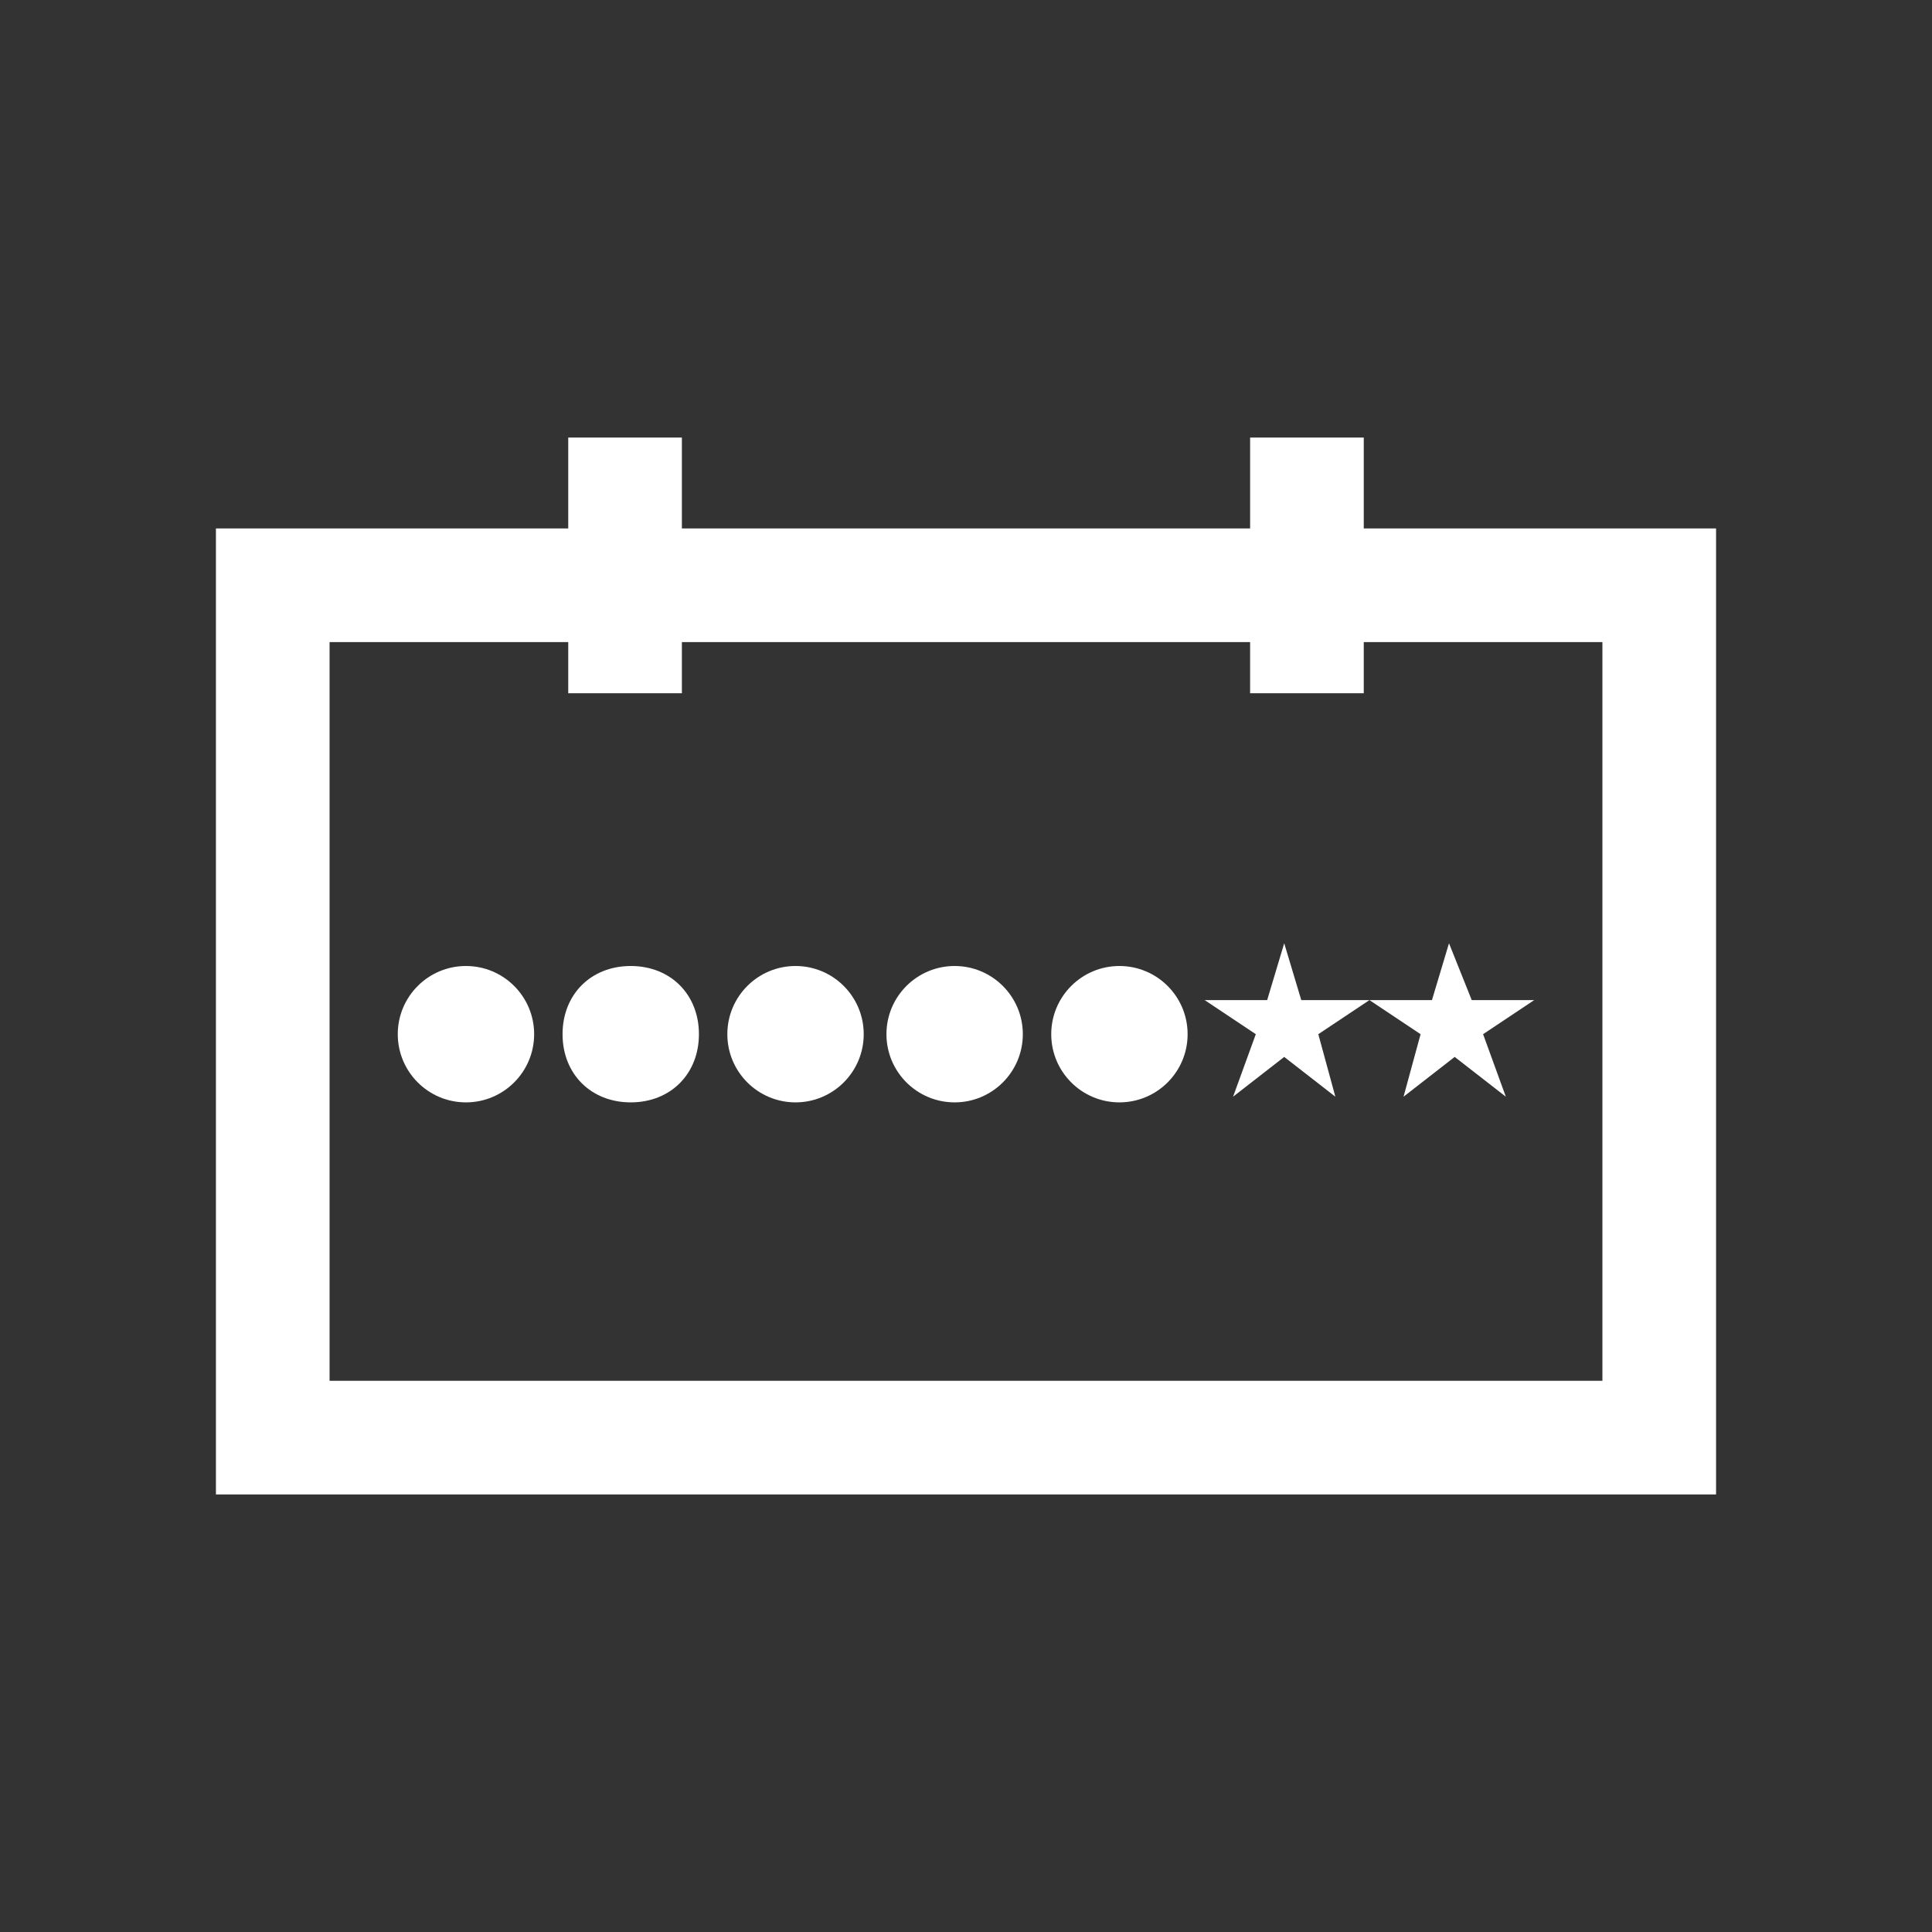
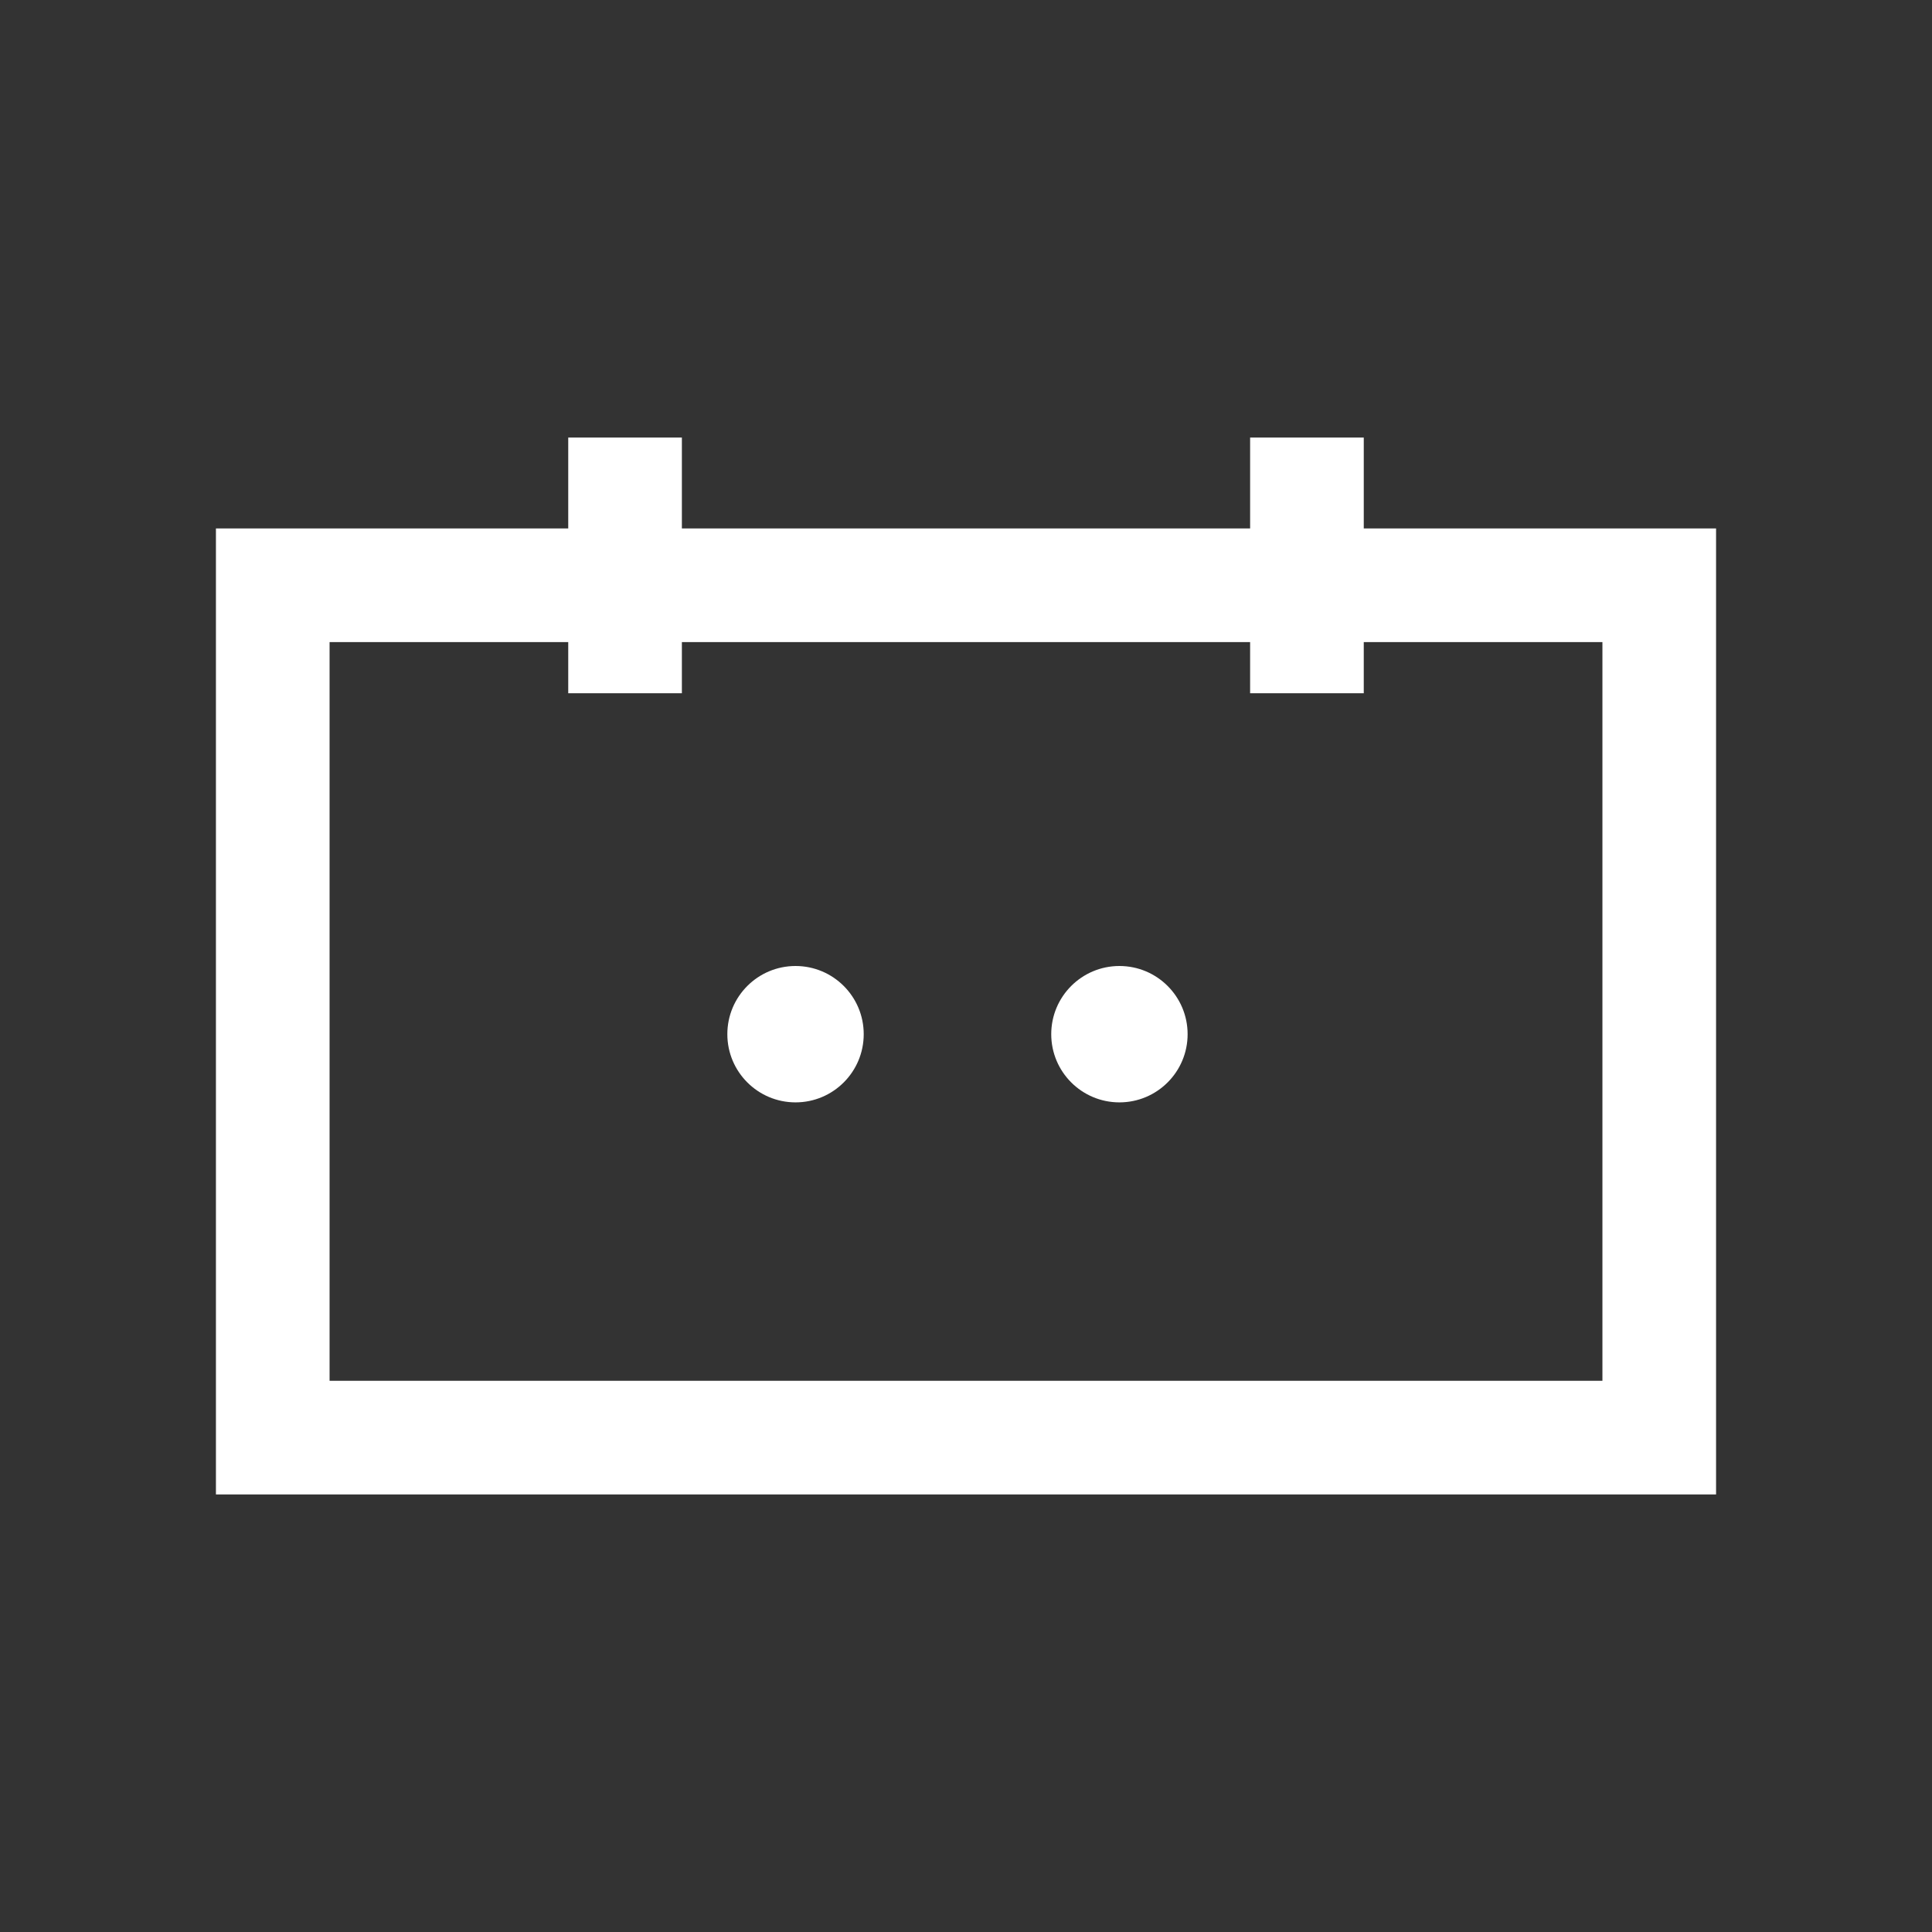
<svg xmlns="http://www.w3.org/2000/svg" version="1.1" id="Layer_1" x="0px" y="0px" viewBox="0 0 34 34" style="enable-background:new 0 0 34 34;" xml:space="preserve">
  <rect x="0" y="0" width="34" height="34" fill="#333333" stroke="none" />
  <style type="text/css">
	.st0{fill:#FFFFFF;}
</style>
  <g>
    <path class="st0" d="M24,9.3V7.7h-2v1.6H12V7.7h-2v1.6H3.8v17h26.4v-17H24z M28.2,24.3H5.8v-13H10v0.9h2v-0.9h10v0.9h2v-0.9h4.2   V24.3z" />
-     <polygon class="st0" points="22.6,16.6 22.3,17.6 21.2,17.6 22.1,18.2 21.7,19.3 22.6,18.6 23.5,19.3 23.2,18.2 24.1,17.6    22.9,17.6  " />
-     <polygon class="st0" points="25,18.2 24.7,19.3 25.6,18.6 26.5,19.3 26.1,18.2 27,17.6 25.9,17.6 25.5,16.6 25.2,17.6 24.1,17.6     " />
    <circle class="st0" cx="19.7" cy="18.2" r="1.2" />
-     <circle class="st0" cx="16.8" cy="18.2" r="1.2" />
    <circle class="st0" cx="14" cy="18.2" r="1.2" />
-     <path class="st0" d="M11.1,17c-0.7,0-1.2,0.5-1.2,1.2s0.5,1.2,1.2,1.2c0.7,0,1.2-0.5,1.2-1.2S11.8,17,11.1,17z" />
-     <circle class="st0" cx="8.2" cy="18.2" r="1.2" />
  </g>
</svg>